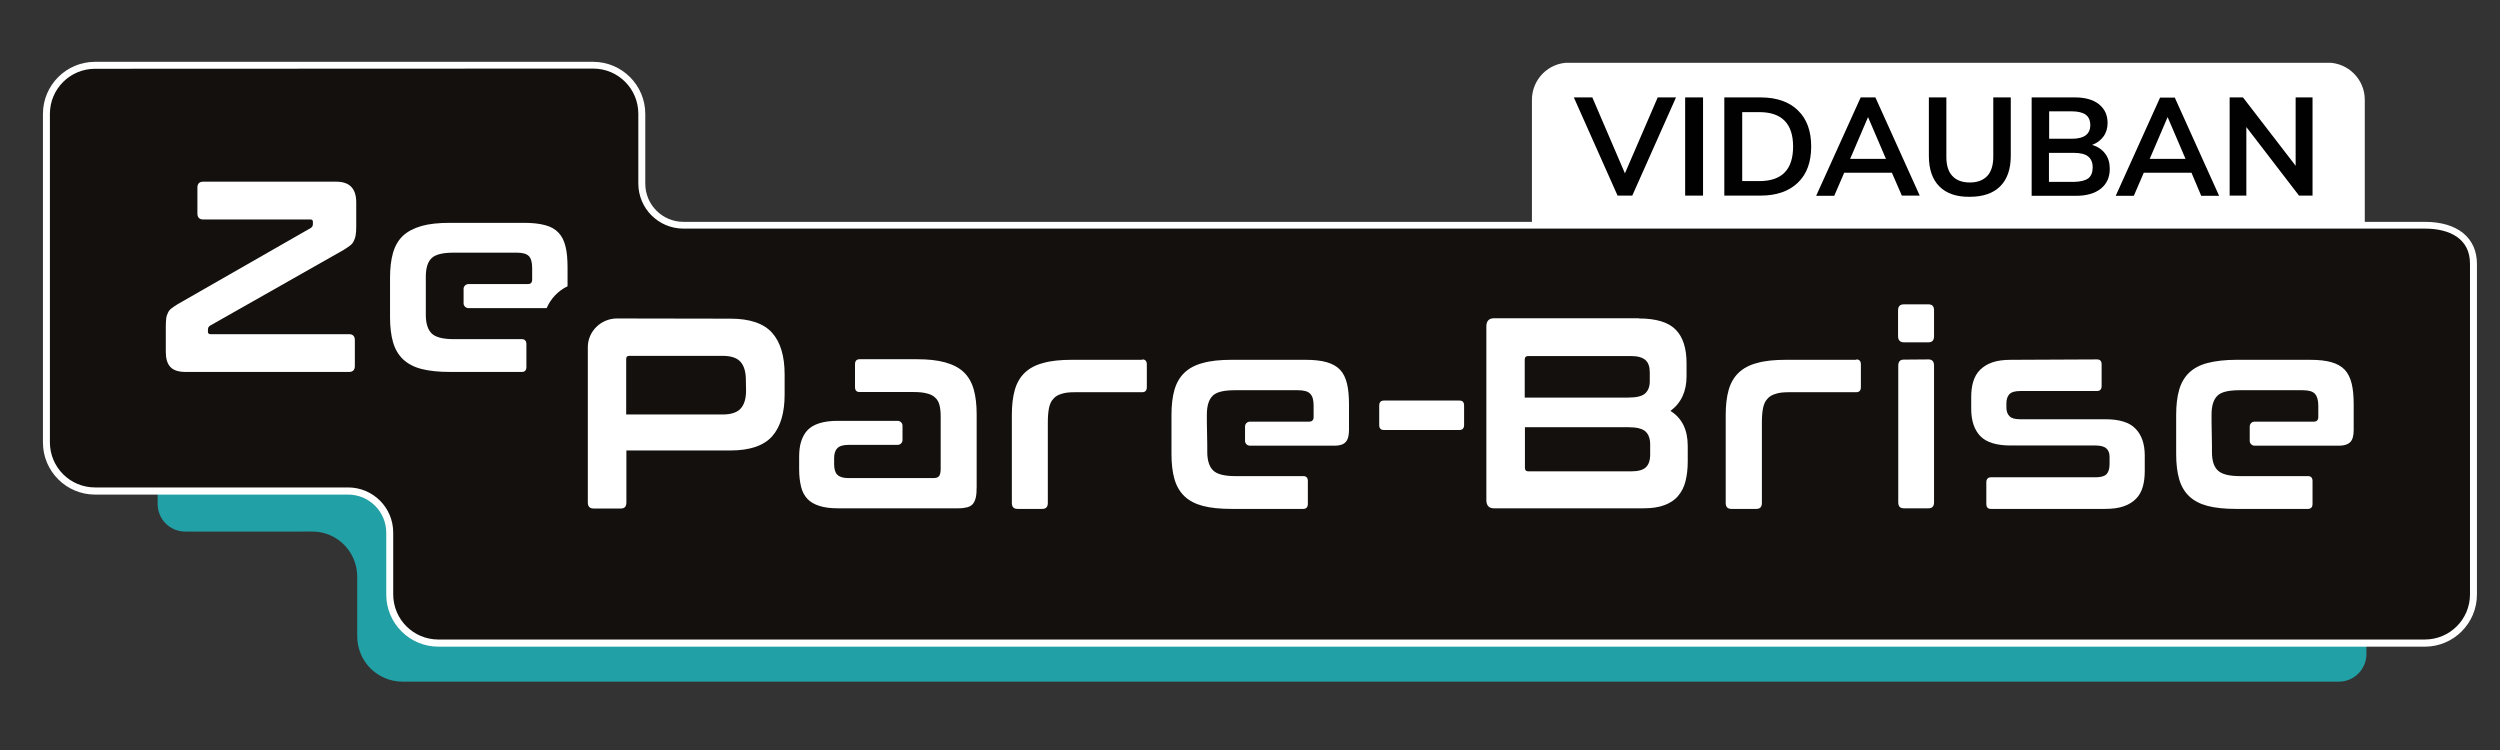
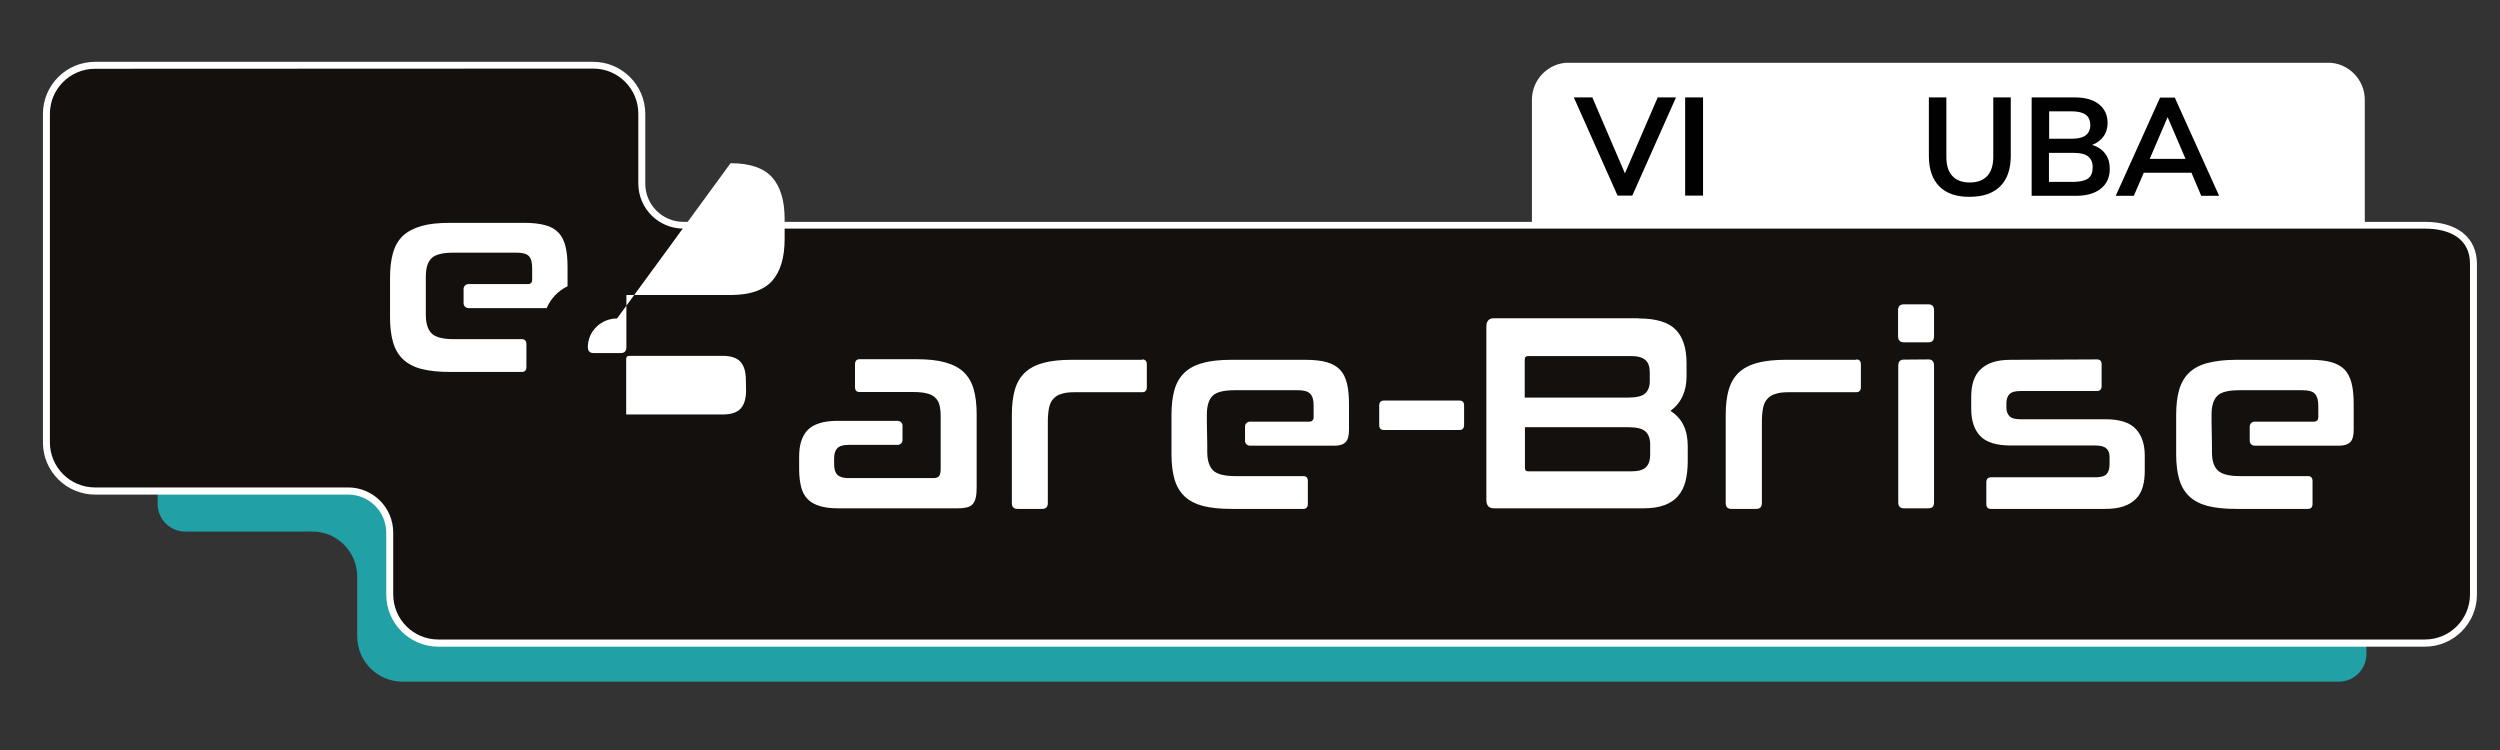
<svg xmlns="http://www.w3.org/2000/svg" xmlns:xlink="http://www.w3.org/1999/xlink" version="1.1" id="Calque_1" x="0px" y="0px" viewBox="0 0 1257.6 377.3" style="enable-background:new 0 0 1257.6 377.3;" xml:space="preserve">
  <rect x="0" y="0" width="1257.6" height="377.3" fill="#333333" stroke="none" />
  <style type="text/css">
	.st0{clip-path:url(#SVGID_00000029757404461306624430000012772723471551450774_);}
	.st1{fill:#FFFFFF;stroke:#FFFFFF;stroke-width:0.76;stroke-miterlimit:10;}
	.st2{enable-background:new    ;}
	.st3{fill:#010101;}
	.st4{fill:#21A0A6;}
	.st5{fill:#13100D;}
	.st6{fill:#FFFFFF;}
</style>
  <g id="Vidauban">
    <g>
      <defs>
        <rect id="SVGID_1_" x="325.7" y="31.6" width="863.9" height="85.7" />
      </defs>
      <clipPath id="SVGID_00000072981574389937544750000011026223767412029886_">
        <use xlink:href="#SVGID_1_" style="overflow:visible;" />
      </clipPath>
      <g style="clip-path:url(#SVGID_00000072981574389937544750000011026223767412029886_);">
        <g>
          <path class="st1" d="M771,50.2v66.5h418.2V50.2c0-10.1-8.2-18.3-18.3-18.3H789.2C779.2,31.9,771,40.1,771,50.2z" />
          <g class="st2">
            <path class="st3" d="M843.1,49l-22,49.4h-7.4l-22-49.4h9.3l16.4,38.2L833.9,49H843.1z" />
            <path class="st3" d="M847.7,49h9v49.4h-9V49z" />
          </g>
          <g class="st2">
-             <path class="st3" d="M867.4,49h18.2c8.1,0,14.4,2.2,18.8,6.5c4.5,4.3,6.7,10.4,6.7,18.2c0,7.8-2.2,13.9-6.7,18.2       s-10.7,6.5-18.8,6.5h-18.2V49z M885,91.1c11.4,0,17-5.8,17-17.4c0-11.5-5.7-17.3-17-17.3h-8.6v34.7H885z" />
-           </g>
+             </g>
          <g class="st2">
-             <path class="st3" d="M951.7,86.9h-24l-5,11.6h-9.1L936,49h7.4l22.3,49.4h-9L951.7,86.9z M948.7,79.9l-9-21l-9,21H948.7z" />
-           </g>
+             </g>
          <g class="st2">
            <path class="st3" d="M975.6,93.8c-3.5-3.5-5.3-8.6-5.3-15.3V49h8.8v29.9c0,4.3,1,7.5,3,9.6c2,2.2,5,3.3,8.8,3.3       c3.8,0,6.7-1.1,8.8-3.3c2-2.2,3-5.4,3-9.6V49h8.8v29.4c0,6.7-1.8,11.8-5.3,15.3c-3.5,3.5-8.6,5.3-15.3,5.3       C984.2,99.1,979.1,97.3,975.6,93.8z" />
          </g>
          <g class="st2">
            <path class="st3" d="M1059,77.3c1.6,2.1,2.3,4.7,2.3,7.7c0,4.2-1.5,7.5-4.5,9.9c-3,2.4-7.2,3.6-12.4,3.6h-22.4V49h21.7       c5.1,0,9.2,1.1,12.1,3.4s4.4,5.4,4.4,9.5c0,2.6-0.7,4.9-2.1,6.8c-1.4,1.9-3.3,3.3-5.7,4.2C1055.2,73.7,1057.4,75.2,1059,77.3z        M1030.8,69.8h11.4c6.2,0,9.3-2.3,9.3-6.9c0-2.3-0.8-4.1-2.3-5.2c-1.5-1.1-3.9-1.7-7-1.7h-11.4V69.8z M1050.5,89.7       c1.5-1.2,2.2-3,2.2-5.5c0-2.5-0.8-4.3-2.3-5.5c-1.5-1.2-3.9-1.8-7.1-1.8h-12.6v14.6h12.6C1046.7,91.4,1049,90.8,1050.5,89.7z" />
          </g>
          <g class="st2">
            <path class="st3" d="M1102.4,86.9h-24l-5,11.6h-9.1l22.3-49.4h7.4l22.3,49.4h-9L1102.4,86.9z M1099.4,79.9l-9-21l-9,21H1099.4z       " />
-             <path class="st3" d="M1163.3,49v49.4h-6.8L1130,63.9v34.5h-8.4V49h6.7l26.5,34.4V49H1163.3z" />
          </g>
        </g>
      </g>
    </g>
  </g>
  <g id="logos">
    <g>
      <path class="st4" d="M179.7,290.1v30c0,12.6,10.2,22.8,22.8,22.8h974c7.7,0,13.9-6.2,13.9-13.9V217.5H79.3v36    c0,7.7,6.2,13.9,13.9,13.9H157C169.5,267.3,179.7,277.5,179.7,290.1L179.7,290.1z" />
      <g>
        <g>
          <path class="st5" d="M220.5,323.7c-13.5,0-24.5-11-24.5-24.5v-31.1c0-11.6-9.4-21-21-21H47.8c-13.5,0-24.5-11-24.5-24.5V57.3      c0-13.5,11-24.5,24.5-24.5h250.6c13.5,0,24.5,11,24.5,24.5v35.1c0,11.6,9.4,21,21,21h876c15.3,0,24.5,7.2,24.5,19.4v166.4      c0,13.5-11,24.5-24.5,24.5L220.5,323.7L220.5,323.7z" />
          <path class="st6" d="M298.4,34.5c12.6,0,22.7,10.2,22.7,22.7v35.1c0,12.6,10.2,22.7,22.7,22.7h876c12.6,0,22.7,5.1,22.7,17.6      v166.4c0,12.6-10.2,22.7-22.7,22.7H220.5c-12.6,0-22.7-10.2-22.7-22.7v-31.1c0-12.6-10.2-22.7-22.7-22.7H47.8      c-12.6,0-22.7-10.2-22.7-22.7V57.3c0-12.6,10.2-22.7,22.7-22.7L298.4,34.5 M298.4,31.1H47.8c-14.5,0-26.2,11.8-26.2,26.2v165.3      c0,14.5,11.8,26.2,26.2,26.2h127.3c10.6,0,19.2,8.6,19.2,19.2v31.1c0,14.5,11.8,26.2,26.2,26.2h999.3      c14.5,0,26.2-11.8,26.2-26.2V132.8c0-13.2-9.8-21.2-26.2-21.2h-876c-10.6,0-19.2-8.6-19.2-19.2V57.3      C324.6,42.8,312.8,31.1,298.4,31.1L298.4,31.1L298.4,31.1z" />
        </g>
-         <path class="st6" d="M169.2,91.4c6.7,0,10,3.5,10,10.4v12.4c0,1.6-0.1,3-0.3,4.2s-0.6,2.1-1,3s-1.1,1.6-1.9,2.2     c-0.8,0.6-1.8,1.3-3.1,2.1l-67.2,38.1c-0.8,0.5-1.1,1.1-1.1,2.1v1c0,0.8,0.4,1.2,1.3,1.2h69.7c1.9,0,2.9,1,2.9,3v13     c0,2-1,3-2.9,3H93.4c-3.6,0-6.1-0.8-7.7-2.5c-1.6-1.7-2.3-4.3-2.3-7.7v-12.4c0-1.6,0.1-3,0.2-4.2s0.5-2.1,0.9-3     c0.4-0.9,1-1.6,1.8-2.2c0.8-0.6,1.8-1.3,3.1-2.1l66.9-38.3c0.8-0.5,1.1-1.1,1.1-2.1v-1c0-0.8-0.4-1.2-1.3-1.2h-53.9     c-1.9,0-2.9-1-2.9-3v-13c0-2,1-3,2.9-3L169.2,91.4L169.2,91.4z" />
        <path class="st6" d="M473.2,212v-2.6c0-2.2-0.2-4.1-0.6-5.6c-0.4-1.6-1.1-2.8-2.2-3.8c-1-1-2.4-1.7-4.2-2.1     c-1.8-0.5-4.1-0.7-6.9-0.7h-26.9c-1.5,0-2.3-0.8-2.3-2.5v-11.5c0-1.6,0.8-2.5,2.3-2.5h28.7c5.7,0,10.5,0.5,14.4,1.6     c3.9,1.1,7,2.7,9.3,4.9s4,5.1,5,8.6c1,3.5,1.5,7.7,1.5,12.6v36.3c0,2.2-0.1,4-0.4,5.4c-0.3,1.4-0.8,2.5-1.5,3.4     c-0.7,0.8-1.7,1.4-2.9,1.7c-1.2,0.3-2.7,0.5-4.6,0.5h-60.4c-3.7,0-6.8-0.4-9.3-1.2c-2.5-0.8-4.5-1.9-6-3.5s-2.6-3.6-3.2-6     c-0.6-2.5-1-5.4-1-8.7v-6.6c0-2.8,0.3-5.4,1-7.6s1.7-4.1,3.2-5.7c1.5-1.6,3.5-2.7,6-3.5c2.5-0.8,5.6-1.2,9.3-1.2h30     c1.4,0,2.5,1.1,2.5,2.4v7.3c0,1.3-1.1,2.4-2.5,2.4h-24.8c-2.6,0-4.5,0.6-5.5,1.7c-1.1,1.1-1.6,2.8-1.6,5v2.9     c0,2.5,0.5,4.3,1.6,5.4s2.9,1.7,5.5,1.7h42.8c1.4,0,2.3-0.3,2.9-1c0.5-0.7,0.8-1.9,0.8-3.6v-12" />
        <path class="st6" d="M574.6,180.8c1.5,0,2.3,0.8,2.3,2.5v11.5c0,1.6-0.8,2.5-2.3,2.5h-33.8c-2.7,0-5,0.2-6.7,0.8     c-1.8,0.5-3.2,1.3-4.2,2.5c-1.1,1.1-1.8,2.7-2.2,4.6c-0.4,2-0.6,4.4-0.6,7.2v40.6c0,2-0.9,3-2.8,3h-12.4c-2,0-2.9-1-2.9-3v-44.3     c0-4.9,0.5-9.1,1.5-12.6c1-3.5,2.7-6.4,5-8.6c2.3-2.2,5.4-3.9,9.3-4.9c3.8-1.1,8.7-1.6,14.4-1.6H574.6L574.6,180.8z" />
        <path class="st6" d="M933.8,180.8c1.5,0,2.3,0.8,2.3,2.5v11.5c0,1.6-0.8,2.5-2.3,2.5H900c-2.7,0-5,0.2-6.7,0.8     c-1.8,0.5-3.2,1.3-4.2,2.5c-1.1,1.1-1.8,2.7-2.2,4.6c-0.4,2-0.6,4.4-0.6,7.2v40.6c0,2-0.9,3-2.8,3H871c-2,0-2.9-1-2.9-3v-44.3     c0-4.9,0.5-9.1,1.5-12.6c1-3.5,2.7-6.4,5-8.6c2.3-2.2,5.4-3.9,9.3-4.9c3.8-1.1,8.7-1.6,14.4-1.6H933.8L933.8,180.8z" />
        <path class="st6" d="M1054.9,180.8c1.5,0,2.3,0.8,2.3,2.5v10.9c0,1.6-0.8,2.5-2.3,2.5h-38.6c-2.6,0-4.4,0.5-5.5,1.6     c-1,1.1-1.5,2.6-1.5,4.6v2.1c0,1.8,0.5,3.3,1.5,4.3c1,1.1,2.8,1.6,5.5,1.6h42.8c7.1,0,12.2,1.6,15.2,4.8     c3.1,3.2,4.6,7.7,4.6,13.5v7.6c0,3-0.3,5.7-1,8.1s-1.8,4.4-3.4,6c-1.6,1.6-3.6,2.9-6.2,3.8s-5.7,1.3-9.4,1.3h-57.4     c-1.5,0-2.3-0.8-2.3-2.5v-10.9c0-1.6,0.8-2.5,2.3-2.5h52.6c2.6,0,4.5-0.5,5.5-1.5s1.6-2.7,1.6-5.1v-3.7c0-1.8-0.5-3.2-1.6-4.2     c-1.1-1-2.9-1.5-5.5-1.5h-42.7c-7.1,0-12.2-1.6-15.2-4.7s-4.6-7.7-4.6-13.7v-6c0-2.8,0.3-5.4,1-7.7s1.8-4.3,3.4-5.9     s3.6-2.9,6.2-3.8c2.5-0.9,5.7-1.3,9.4-1.3L1054.9,180.8L1054.9,180.8z" />
        <path class="st6" d="M607.3,224v3.3c0,4.3,1,7.4,2.9,9.3c1.9,1.9,5.6,2.9,11.1,2.9h34.3c1.5,0,2.3,0.8,2.3,2.5v11.5     c0,1.6-0.8,2.5-2.3,2.5h-36.1c-5.8,0-10.6-0.5-14.4-1.5s-6.9-2.6-9.3-4.9c-2.3-2.2-4-5.1-5-8.6s-1.5-7.7-1.5-12.6v-19.7     c0-4.9,0.5-9.1,1.5-12.6c1-3.5,2.7-6.4,5-8.6c2.3-2.2,5.4-3.9,9.3-4.9c3.8-1.1,8.7-1.6,14.4-1.6h37.2c4.3,0,7.9,0.4,10.7,1.2     c2.8,0.8,5.1,2.1,6.7,3.8c1.7,1.8,2.8,4.1,3.5,7s1,6.4,1,10.4v13c0,2.9-0.6,4.9-1.8,6.1s-3,1.7-5.5,1.7h-42.5     c-1.4,0-2.5-1.1-2.5-2.4v-7.3c0-1.3,1.1-2.4,2.5-2.4h29.8c1.4,0,2.2-0.8,2.2-2.3v-5.7c0-2.8-0.5-4.8-1.7-6     c-1.1-1.2-3.1-1.8-6.1-1.8h-31.9c-5.5,0-9.2,0.9-11.1,2.8c-1.9,1.9-2.9,5-2.9,9.4v3.7" />
        <path class="st6" d="M1112.7,224v3.3c0,4.3,0.9,7.4,2.9,9.3c1.9,1.9,5.6,2.9,11.1,2.9h34.3c1.5,0,2.3,0.8,2.3,2.5v11.5     c0,1.6-0.8,2.5-2.3,2.5h-36.1c-5.8,0-10.6-0.5-14.4-1.5s-6.9-2.6-9.3-4.9c-2.3-2.2-4-5.1-5-8.6s-1.5-7.7-1.5-12.6v-19.7     c0-4.9,0.5-9.1,1.5-12.6c1-3.5,2.7-6.4,5-8.6c2.3-2.2,5.4-3.9,9.3-4.9s8.7-1.6,14.4-1.6h37.2c4.3,0,7.9,0.4,10.7,1.2     s5.1,2.1,6.7,3.8s2.8,4.1,3.5,7c0.7,2.9,1,6.4,1,10.4v13c0,2.9-0.6,4.9-1.8,6.1c-1.2,1.1-3,1.7-5.5,1.7h-42.5     c-1.4,0-2.5-1.1-2.5-2.4v-7.3c0-1.3,1.1-2.4,2.5-2.4h29.8c1.4,0,2.2-0.8,2.2-2.3v-5.7c0-2.8-0.6-4.8-1.7-6s-3.1-1.8-6.1-1.8     h-31.9c-5.5,0-9.2,0.9-11.1,2.8c-1.9,1.9-2.9,5-2.9,9.4v3.7" />
        <g>
          <path class="st6" d="M734.2,201.5c1.5,0,2.3,0.8,2.3,2.5v9.8c0,1.6-0.8,2.5-2.3,2.5h-38.1c-1.5,0-2.3-0.8-2.3-2.5v-9.8      c0-1.6,0.8-2.5,2.3-2.5H734.2z" />
          <path class="st6" d="M824.4,160.2c8.7,0,14.9,1.9,18.5,5.6c3.7,3.7,5.5,9.4,5.5,16.9v6.6c0,7.6-2.7,13.4-8.1,17.4      c5.8,3.6,8.7,9.5,8.7,17.6v7.9c0,3.6-0.4,6.9-1.1,9.8s-2,5.4-3.7,7.4c-1.7,2.1-4,3.6-6.9,4.7c-2.9,1.1-6.4,1.6-10.6,1.6h-75.2      c-2.5,0-3.8-1.4-3.8-4.1v-87.4c0-2.7,1.3-4.1,3.8-4.1H824.4z M767.1,200H819c4.2,0,7.1-0.7,8.6-2.1c1.5-1.4,2.3-3.4,2.3-6v-4.6      c0-2.8-0.7-4.9-2.2-6.2s-3.9-2-7.2-2h-51.8c-1.1,0-1.7,0.6-1.7,1.8V200L767.1,200z M767.1,214.9v20.4c0,1.2,0.5,1.8,1.7,1.8      h51.9c3.4,0,5.8-0.7,7.2-2c1.4-1.3,2.2-3.4,2.2-6.4v-5.2c0-2.8-0.8-5-2.3-6.4c-1.6-1.5-4.5-2.2-8.7-2.2H767.1L767.1,214.9z" />
        </g>
        <path class="st6" d="M970.1,153.1c1.9,0,2.8,1,2.8,3v13c0,2.1-0.9,3.1-2.8,3.1h-12.4c-1.9,0-2.9-1.1-2.9-3.1v-13c0-2,1-3,2.9-3     H970.1z M970.1,180.8c1.9,0,2.8,1.1,2.8,3.1v68.8c0,2-0.9,3-2.8,3h-12.4c-1.9,0-2.8-1-2.8-3V184c0-2.1,0.9-3.1,2.8-3.1     L970.1,180.8L970.1,180.8z" />
        <g>
-           <path class="st6" d="M310.4,160.2c-8.1,0-14.7,6.5-14.7,14.4v78.2c0,2,1,3,2.9,3h13.7c1.9,0,2.8-1,2.8-3v-26.2h52.4      c9.7,0,16.7-2.4,20.9-7.1c4.2-4.7,6.3-11.8,6.3-21v-10.1c0-9.3-2.1-16.3-6.3-21c-4.2-4.7-11.2-7.1-20.9-7.1L310.4,160.2      L310.4,160.2z M375.3,196.4c0,4.1-0.9,7.1-2.7,9.1s-4.8,3-9.1,3H315v-27.9c0-1.1,0.5-1.6,1.6-1.6h46.8c4.3,0,7.3,1,9.1,3      s2.7,5.1,2.7,9.1L375.3,196.4L375.3,196.4z" />
+           <path class="st6" d="M310.4,160.2c-8.1,0-14.7,6.5-14.7,14.4c0,2,1,3,2.9,3h13.7c1.9,0,2.8-1,2.8-3v-26.2h52.4      c9.7,0,16.7-2.4,20.9-7.1c4.2-4.7,6.3-11.8,6.3-21v-10.1c0-9.3-2.1-16.3-6.3-21c-4.2-4.7-11.2-7.1-20.9-7.1L310.4,160.2      L310.4,160.2z M375.3,196.4c0,4.1-0.9,7.1-2.7,9.1s-4.8,3-9.1,3H315v-27.9c0-1.1,0.5-1.6,1.6-1.6h46.8c4.3,0,7.3,1,9.1,3      s2.7,5.1,2.7,9.1L375.3,196.4L375.3,196.4z" />
          <path class="st6" d="M285.5,144v-9.5c0-4.1-0.3-7.6-1-10.4c-0.7-2.9-1.8-5.2-3.5-7s-3.9-3.1-6.7-3.8c-2.8-0.8-6.4-1.2-10.7-1.2      h-37.2c-5.8,0-10.6,0.5-14.4,1.6s-6.9,2.7-9.3,4.9c-2.3,2.2-4,5.1-5,8.6s-1.5,7.7-1.5,12.6v19.7c0,4.9,0.5,9.1,1.5,12.6      c1,3.5,2.7,6.4,5,8.6s5.4,3.9,9.3,4.9s8.6,1.5,14.4,1.5h36.1c1.5,0,2.3-0.8,2.3-2.5v-11.5c0-1.6-0.8-2.5-2.3-2.5h-34.3      c-5.5,0-9.2-1-11.1-2.9c-1.9-1.9-2.9-5-2.9-9.3v-19.1c0-4.4,0.9-7.5,2.9-9.4c1.9-1.9,5.6-2.8,11.1-2.8H260c3,0,5,0.6,6.1,1.8      c1.1,1.2,1.6,3.2,1.6,6v5.7c0,1.6-0.7,2.3-2.2,2.3h-29.8c-1.4,0-2.5,1.1-2.5,2.4v7.3c0,1.3,1.1,2.4,2.5,2.4H275      C277,150.3,280.7,146.3,285.5,144L285.5,144z" />
        </g>
      </g>
    </g>
  </g>
</svg>